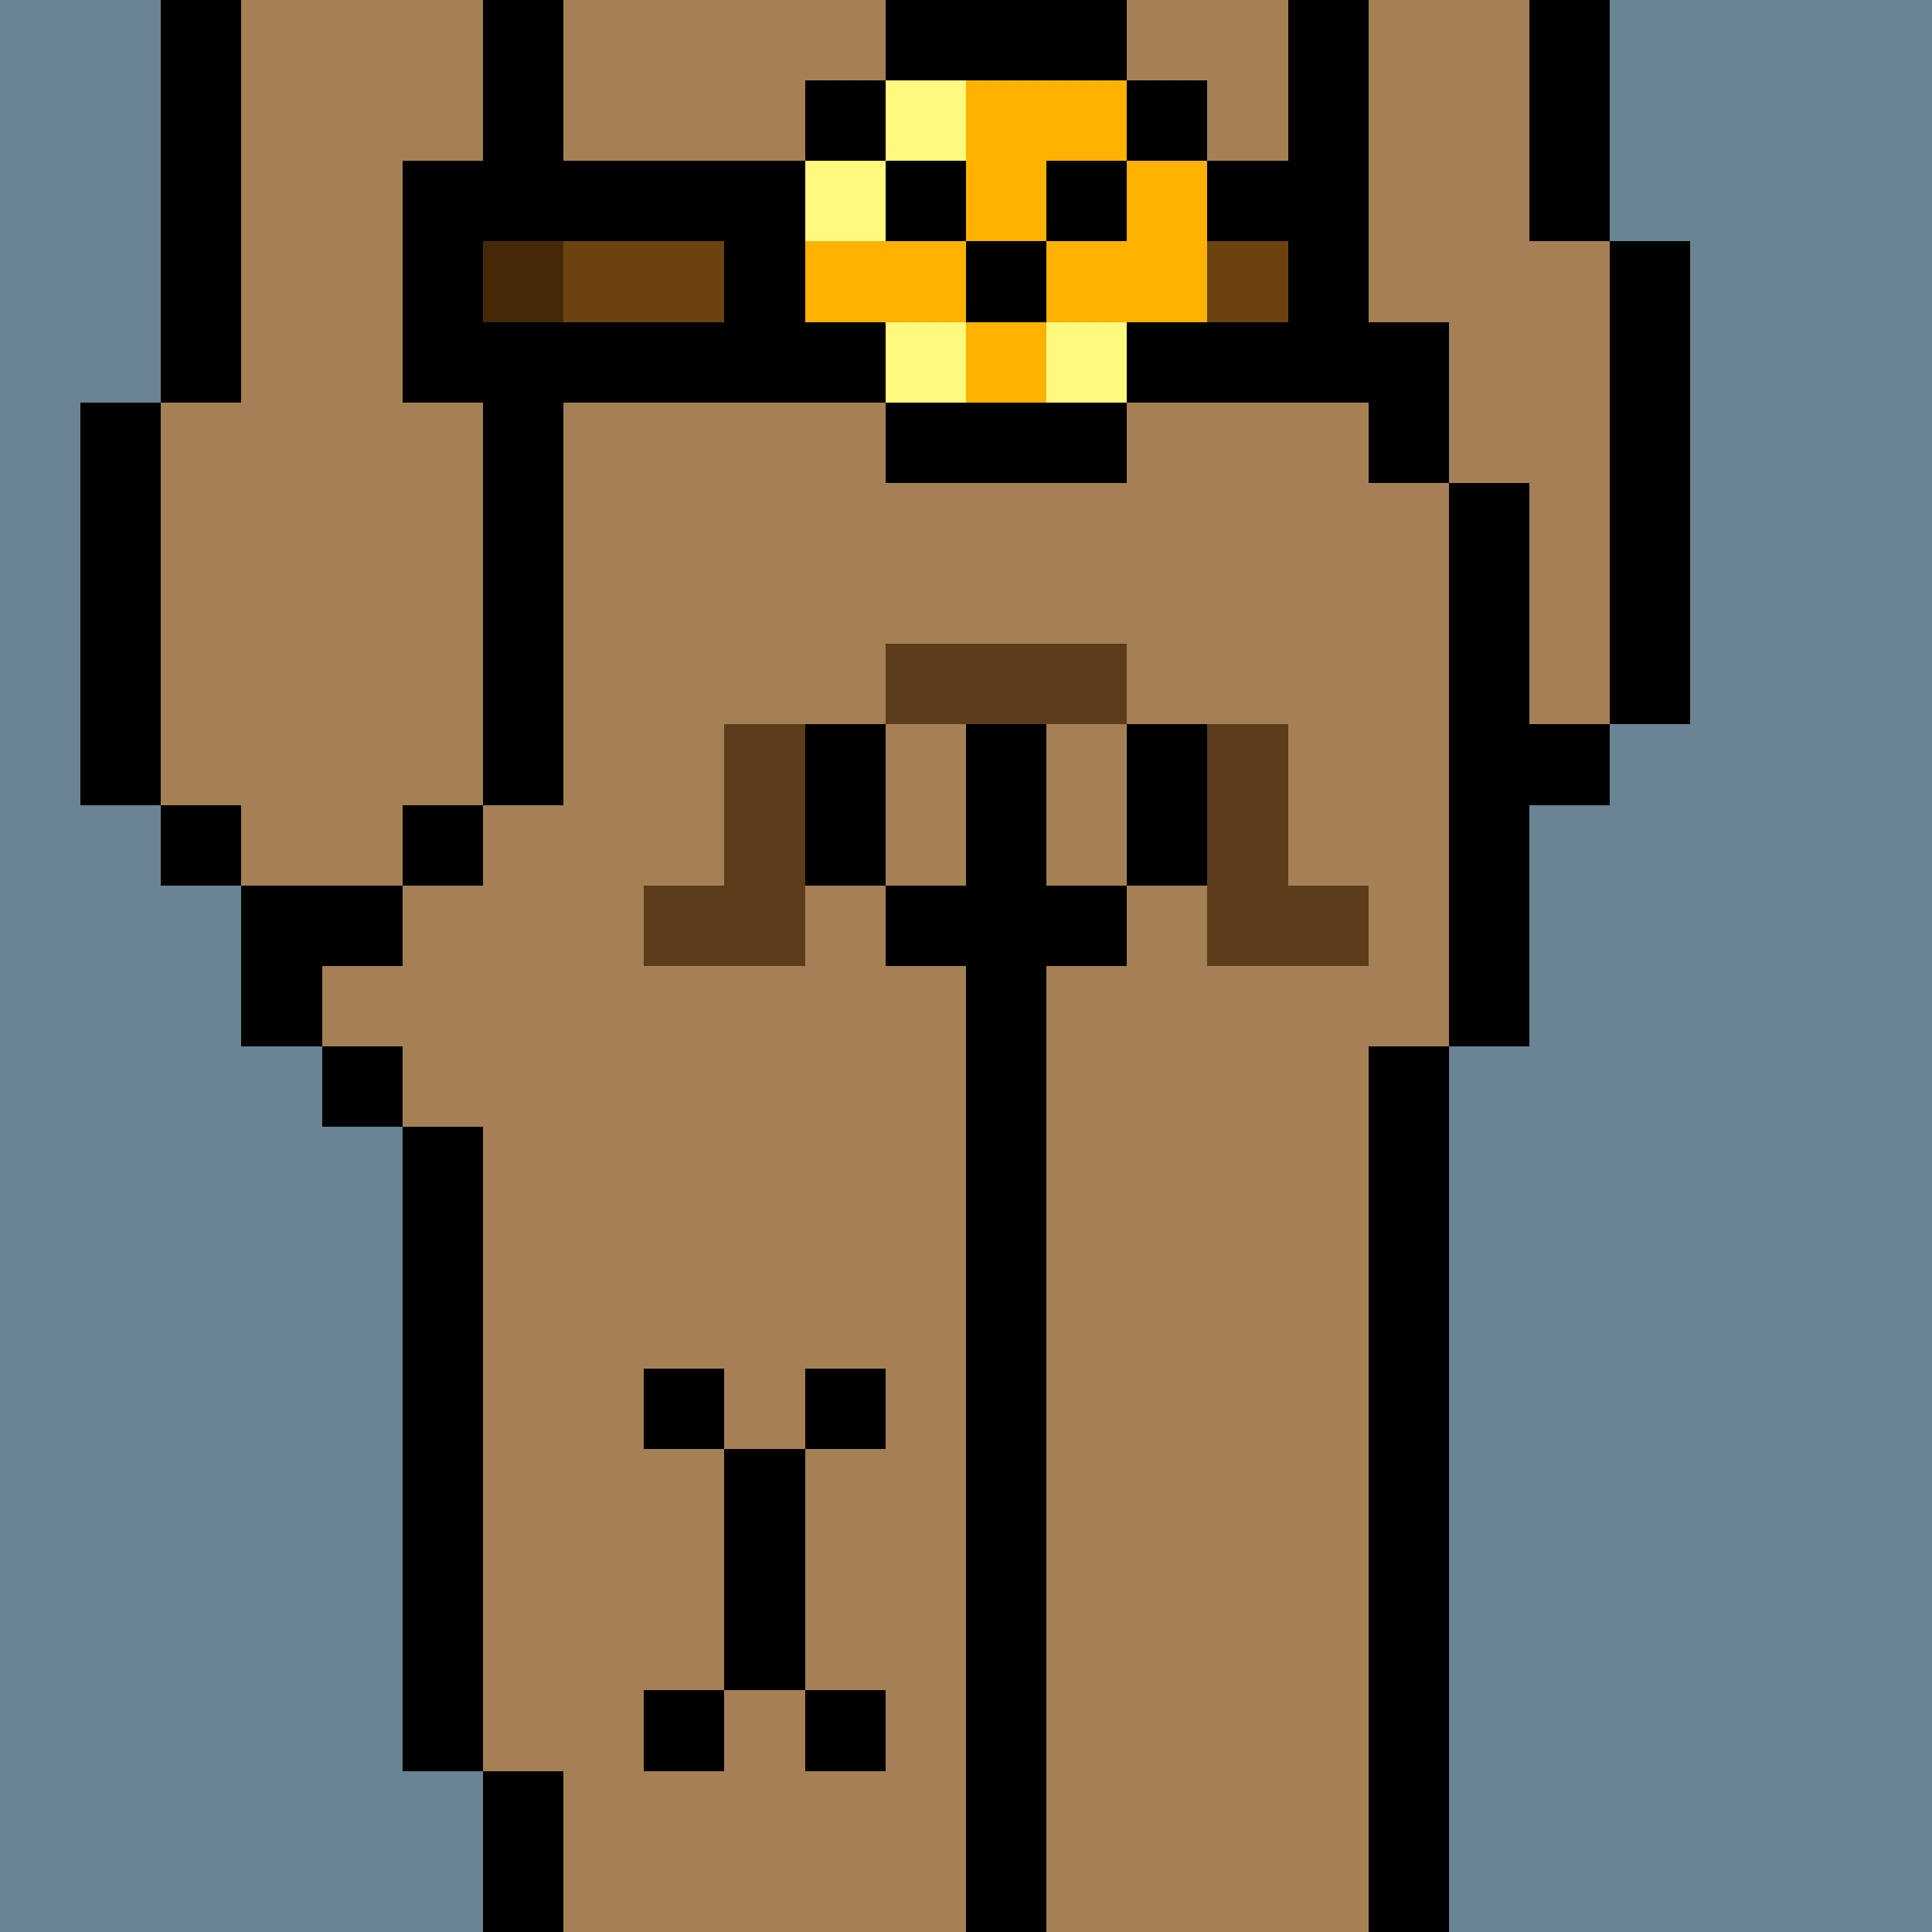
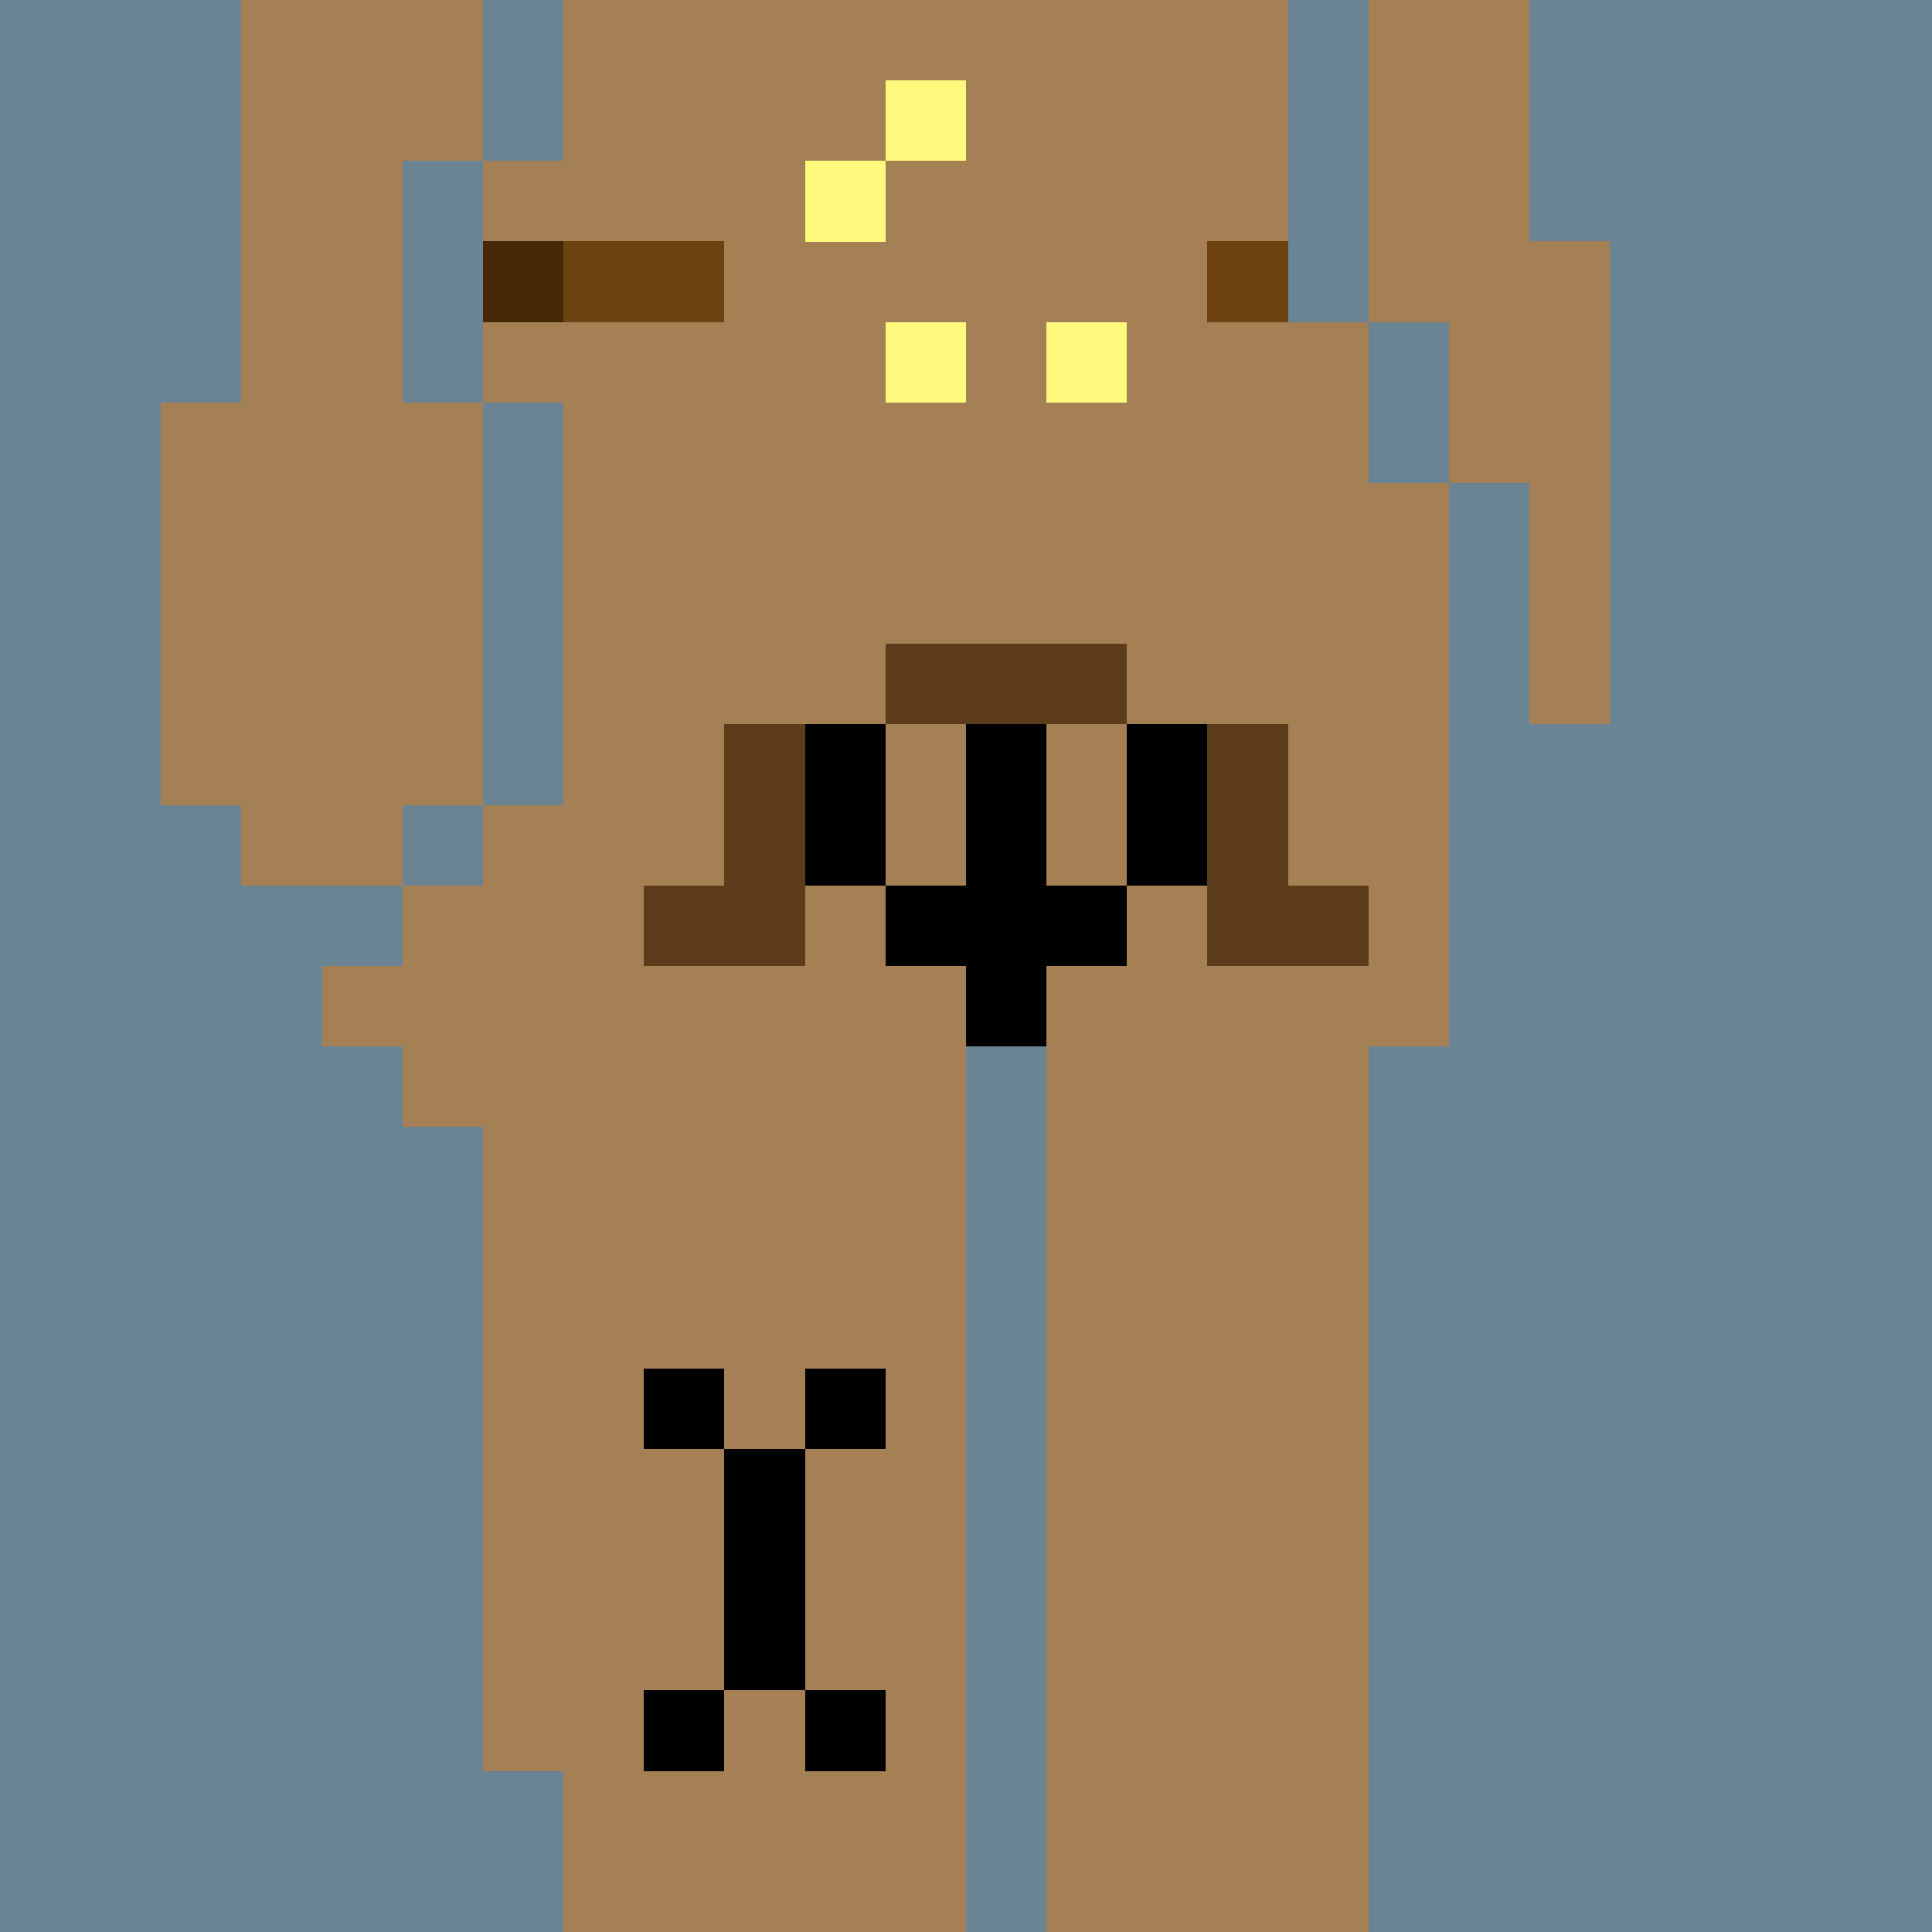
<svg xmlns="http://www.w3.org/2000/svg" width="336" height="336" viewBox="0 0 24 24" fill-rule="evenodd" shape-rendering="crispEdges">
  <path id="bg" fill="#6a8494" d="M0 0h24v24H0z" />
  <g id="bods.003">
-     <path d="M13 24V13h-1v11h1zm-6 0v-2H6v2h1zm11 0V13h-1v11h1zM6 22v-8H5v8h1zm-1-9H4v1h1v-1zm0-2H3v2h1v-1h1v-1zm-2-1H2v1h1v-1zm3 0H5v1h1v-1zm-4 0V5H1v5h1zm5 0V5H6v5h1zm12 3v-3h1V9h-1V6h-1v7h1zm2-4V3h-1v6h1zm-3-3V4h-1v2h1zM3 5V0H2v5h1zm3 0V2H5v3h1zm11-1V0h-1v4h1zm3-1V0h-1v3h1zM7 2V0H6v2h1z" />
    <path fill="#a58055" d="M13 24h4V13h1V6h-1V4h-1V0H7v2H6v3h1v5H6v1H5v1H4v1h1v1h1v8h1v2h5V13h1v11zm6-21V0h-2v4h1v2h1v3h1V3h-1zM6 5H5V2h1V0H3v5H2v5h1v1h2v-1h1V5z" />
  </g>
  <g id="tats.214">
    <path fill="hsla(0, 0%, 0%, 0.569)" d="M9 21H8v1h1v-1zm2 0h-1v1h1v-1zm-2-3v3h1v-3H9zm0-1H8v1h1v-1zm2 0h-1v1h1v-1z" />
  </g>
  <g id="pube.064">
    <path fill="#5d3c1b" d="M15 10v2h2v-1h-1V9h-2v1h1zm-4-1H9v2H8v1h2v-1h1V9zm3-1h-3v1h3V8z" />
  </g>
  <g id="junk.017">
    <path d="M13 13v-1h1v-1h-1V9h-1v2h-1v1h1v1h1zm-2-2V9h-1v2h1zm4 0V9h-1v2h1z" />
    <path fill="#a58055" d="M12 11V9h-1v2h1zm1-2v2h1V9h-1z" />
  </g>
  <g id="wear.168">
-     <path d="M14 5h-3v1h3V5zM6 3h3v1H6v1h5V4h-1V2H6v1zm11 1h-3v1h3V4zm-4-1h-1v1h1V3zm-1-1h-1v1h1V2zm2 0h-1v1h1V2zm2 0h-1v1h1V2zm-5-1h-1v1h1V1zm4 0h-1v1h1V1zm-1-1h-3v1h3V0z" />
    <path fill="#fffa7e" d="M12 4h-1v1h1V4zm2 0h-1v1h1V4zm-3-2h-1v1h1V2zm1-1h-1v1h1V1z" />
-     <path fill="#ffb100" d="M13 4h-1v1h1V4zm-3 0h2V3h-2v1zm3 0h2V2h-1v1h-1v1zm1-3h-2v2h1V2h1V1z" />
    <path fill="#452906" d="M6 3h1v1H6z" />
    <path fill="#6d4211" d="M7 4h2V3H7v1zm9-1h-1v1h1V3z" />
  </g>
</svg>